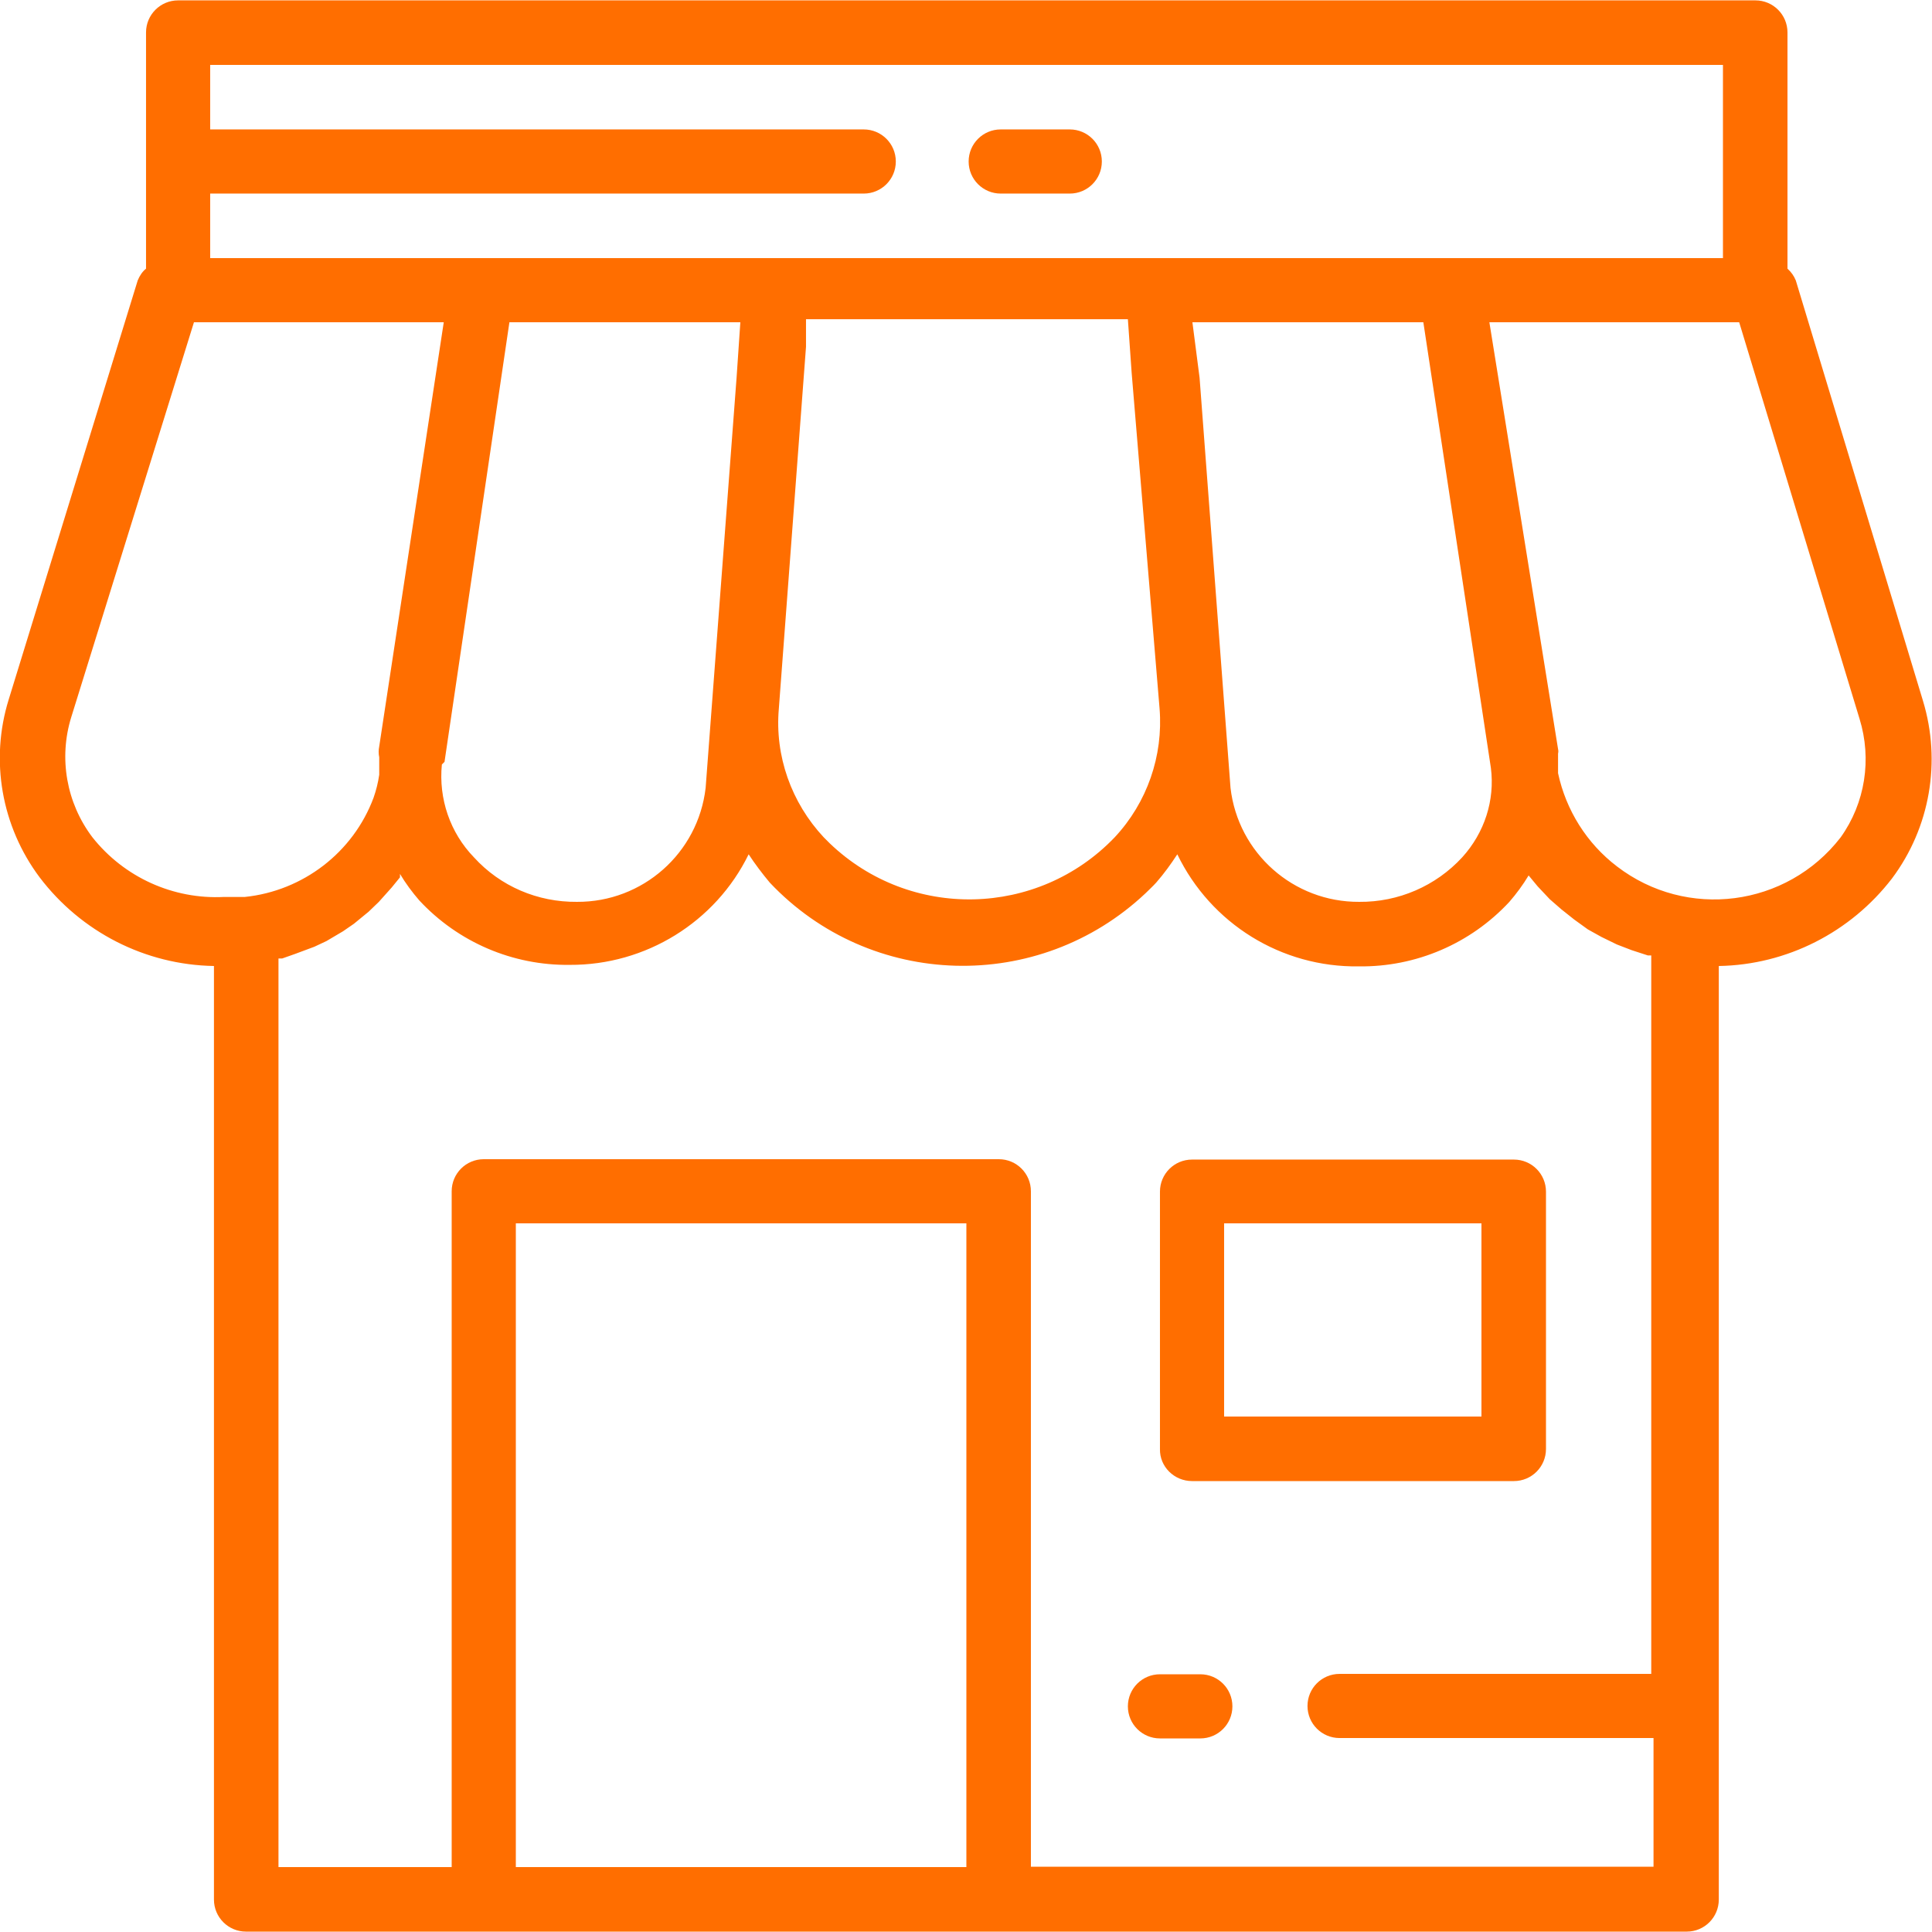
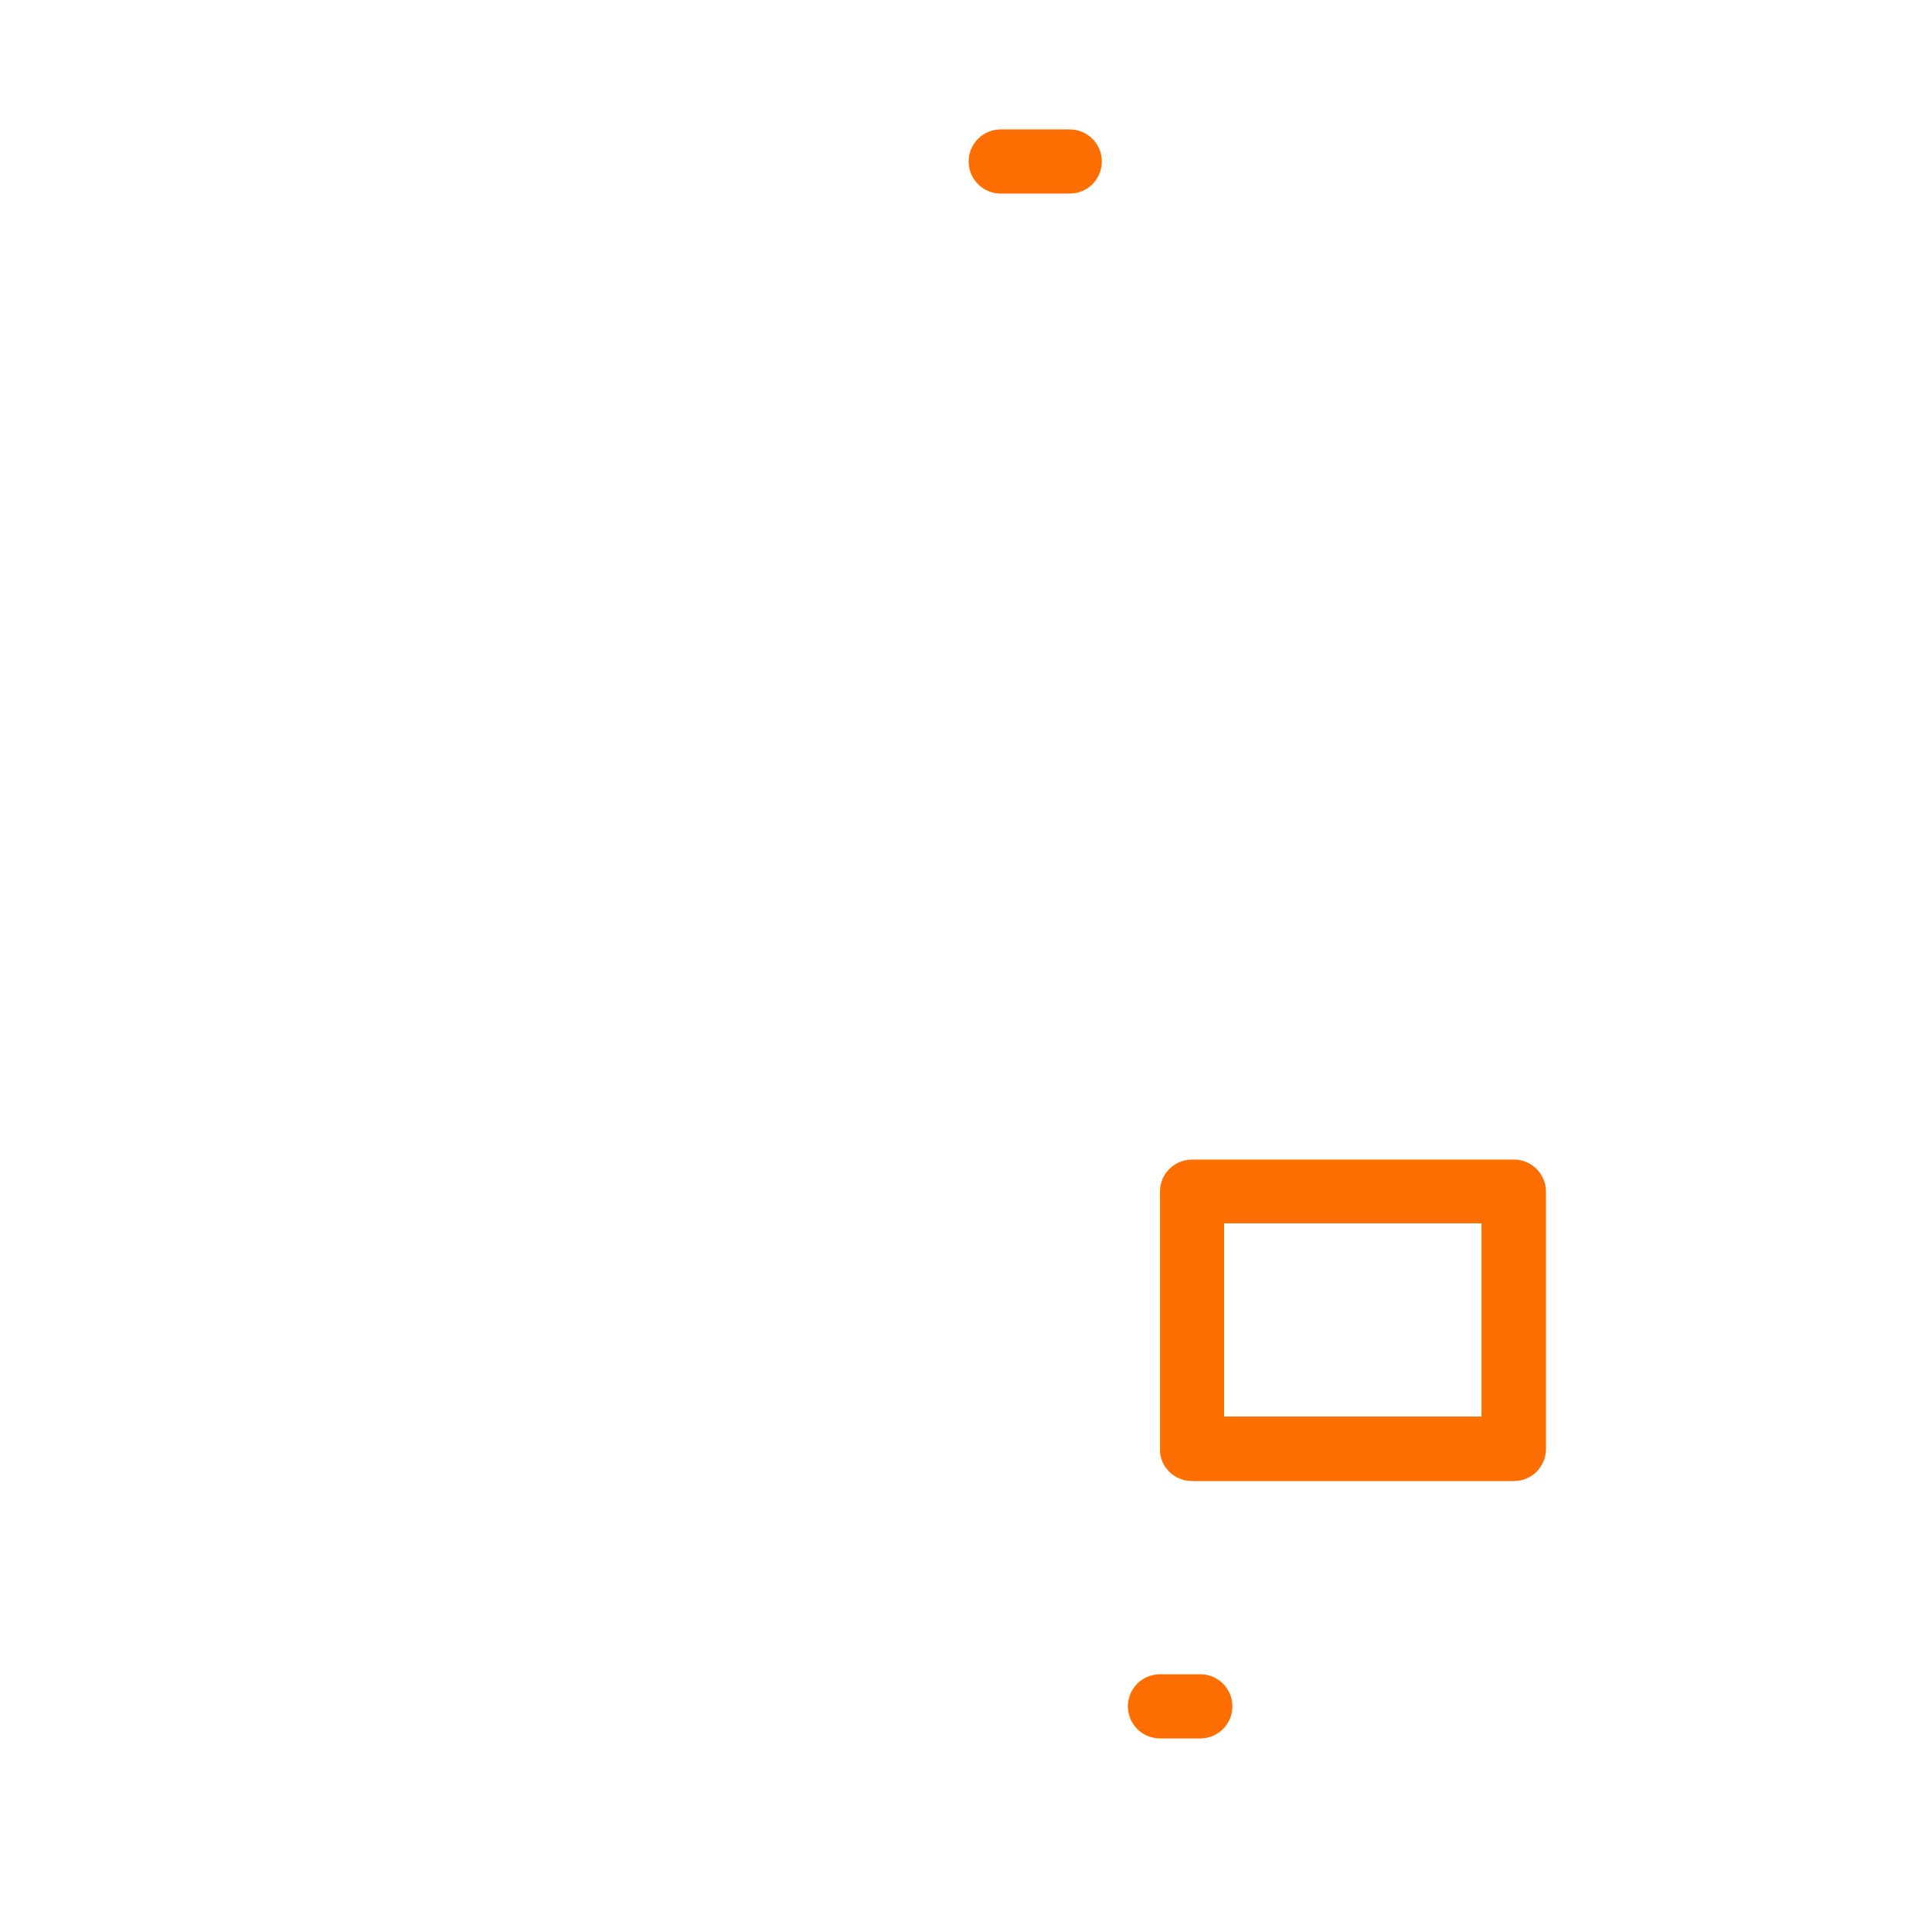
<svg xmlns="http://www.w3.org/2000/svg" version="1.1" id="Layer_1" x="0px" y="0px" viewBox="0 0 512 512" style="enable-background:new 0 0 512 512;" xml:space="preserve">
  <style type="text/css">
	.st0{fill:#ff6e00;}
</style>
  <path class="st0" d="M318.1,443.7h-10.7c-4.7,0-8.5,3.8-8.5,8.5s3.8,8.5,8.5,8.5h10.7c4.7,0,8.5-3.8,8.5-8.5  S322.8,443.7,318.1,443.7z M265.2,51.3h18.3c4.7,0,8.5-3.8,8.5-8.5s-3.8-8.5-8.5-8.5h-18.3c-4.7,0-8.5,3.8-8.5,8.5  S260.5,51.3,265.2,51.3z" />
-   <path class="st0" d="M475.9,74.3c-0.5-1.2-1.2-2.2-2.2-3.1V8.6c0-4.7-3.8-8.5-8.5-8.5h-418c-4.7,0-8.5,3.8-8.5,8.5v62.6  c-1,0.8-1.7,1.9-2.2,3.1L2.3,185.4c-5,16.1-1.9,33.6,8.2,47.1c11,14.5,28,23.2,46.2,23.5v247.4c0,4.7,3.8,8.5,8.5,8.5H447  c4.7,0,8.5-3.8,8.5-8.5V256c18-0.3,34.9-8.9,45.9-23.2c10.1-13.5,13.1-31,8.2-47.1L475.9,74.3z M456.6,17.2v51.2H55.7V51.3h173.2  c4.7,0,8.5-3.8,8.5-8.5s-3.8-8.5-8.5-8.5H55.7V17.2H456.6z M387.5,227.2c-7,7.6-16.9,11.9-27.3,11.8c-17.4,0.1-32.1-12.9-34.1-30.2  l-8.2-108.7L316,85.4h61.2l17.9,118.1C396.2,212.1,393.4,220.7,387.5,227.2z M307.3,187.8L307.3,187.8c1,12.5-3.3,24.9-11.9,34.1  c-20.4,21.3-54.2,22-75.5,1.6c-0.5-0.5-1.1-1.1-1.6-1.6c-8.6-9.2-13-21.6-11.9-34.1l7.2-95.9v-7.3h85.3l1,14.2L307.3,187.8z   M117.8,201.9L135,85.4h61.2l-1,14.7L187,208.8c-2,17.3-16.7,30.3-34.1,30.2c-10.4,0.1-20.3-4.1-27.3-11.8  c-6.3-6.5-9.4-15.5-8.5-24.6L117.8,201.9z M24.5,221.9c-6.9-9.1-9-21-5.6-31.9L51.4,85.4h66.2l-17.1,112.4c-0.2,1-0.2,1.9,0,2.9l0,0  l0,0v4.6c-0.3,2.1-0.8,4.1-1.5,6.1c-5.4,14.5-18.7,24.7-34.1,26.3h-5.5C45.9,238.4,32.9,232.5,24.5,221.9z M136.7,494.8V324.2h119.4  v170.6L136.7,494.8L136.7,494.8z M273.2,494.8V315.7c0-4.7-3.8-8.5-8.5-8.5H128.2c-4.7,0-8.5,3.8-8.5,8.5v179.1H73.8V254h1l3.4-1.2  l5.1-1.9l3.2-1.5l4.4-2.6l2.9-2l3.9-3.2l2.7-2.6l3.4-3.8l2.2-2.7v-0.9c1.5,2.5,3.2,4.8,5.1,7c10.3,11.1,24.8,17.3,39.9,17.1  c20.1,0.1,38.6-11.3,47.4-29.3c1.7,2.6,3.6,5.1,5.6,7.5c26.7,28.3,71.3,29.5,99.6,2.8c0.9-0.9,1.9-1.8,2.8-2.8  c2.1-2.4,3.9-4.9,5.6-7.5c8.9,18.4,27.6,30,48.1,29.7c15.1,0.2,29.6-6,39.9-17.1c1.9-2.2,3.6-4.5,5.1-7l0,0l2.4,2.9l3.2,3.4l3.1,2.7  l3.4,2.7l3.6,2.6l3.6,2l4.1,2l3.9,1.5l4.3,1.4h0.9v190.4H355c-4.7,0-8.5,3.8-8.5,8.5s3.8,8.5,8.5,8.5h83.2v34.1h-165V494.8z   M487.8,221.9c-14.3,18.5-40.8,21.9-59.3,7.7c-8-6.1-13.5-14.9-15.6-24.7v-3.8l0,0l0,0v-1.4c0.1-0.4,0.1-0.8,0-1.2L394.7,85.4h66.2  l31.9,105.1C496.1,201.2,494.3,212.8,487.8,221.9z" />
  <path class="st0" d="M315.9,392.5h85.3c4.7,0,8.5-3.8,8.5-8.5v-68.2c0-4.7-3.8-8.5-8.5-8.5h-85.3c-4.7,0-8.5,3.8-8.5,8.5V384  C307.3,388.7,311.2,392.5,315.9,392.5z M324.4,324.2h68.2v51.2h-68.2L324.4,324.2L324.4,324.2z" />
</svg>